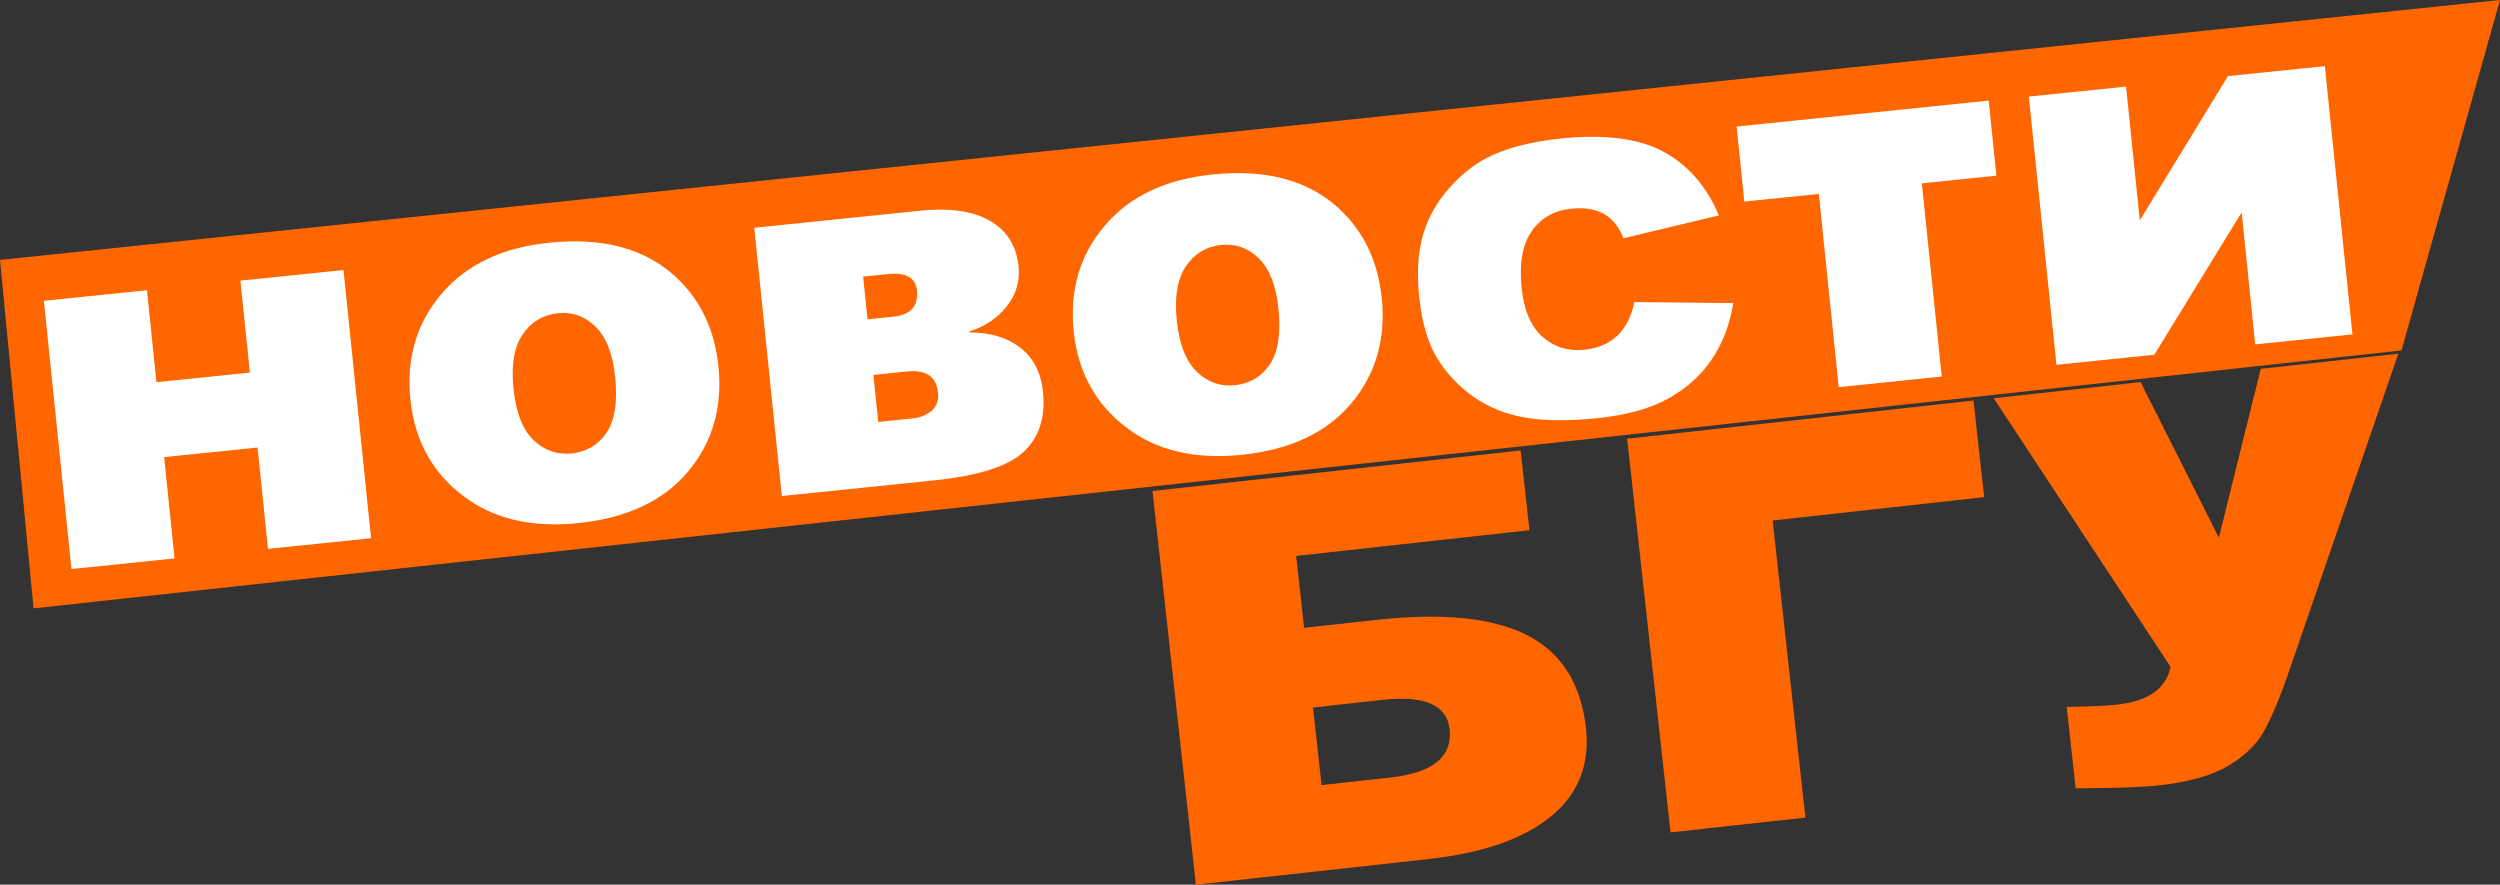
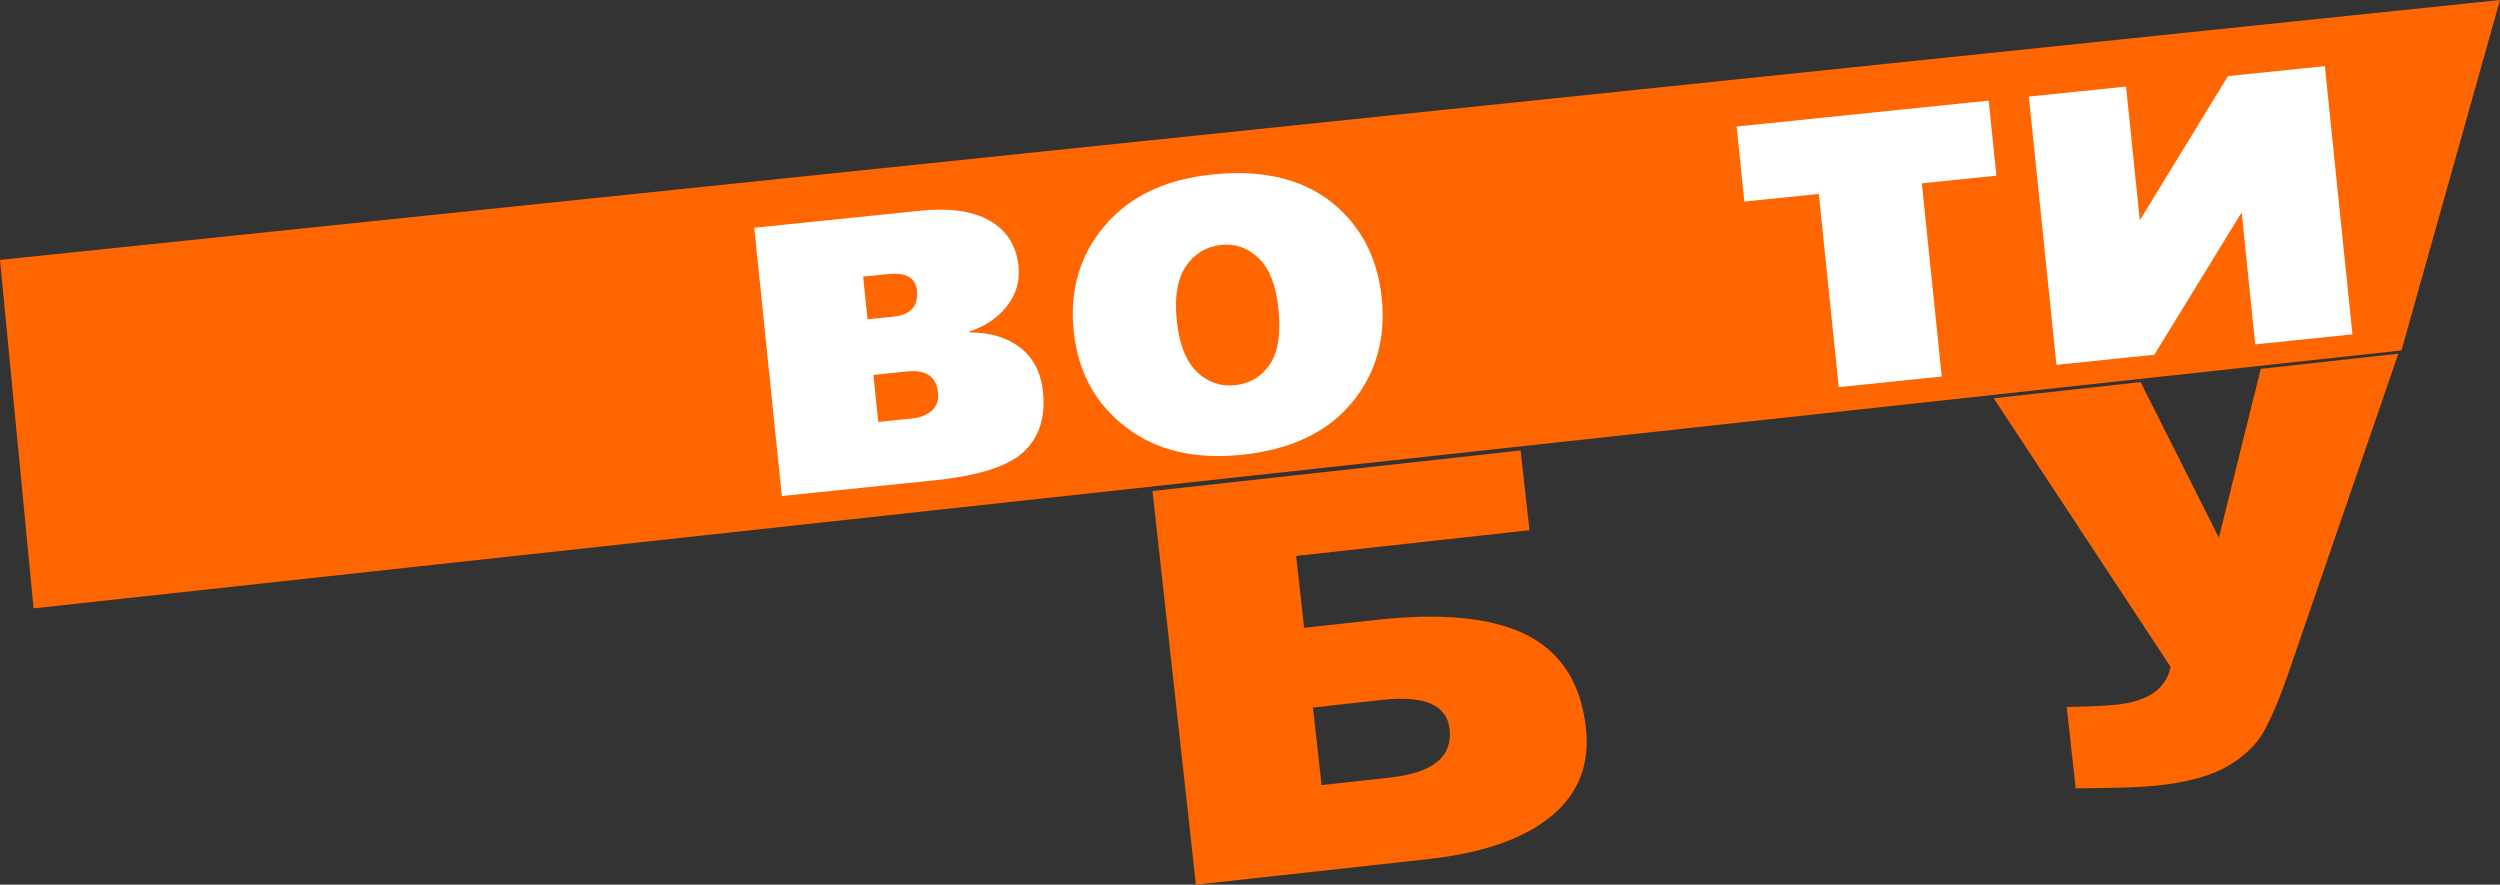
<svg xmlns="http://www.w3.org/2000/svg" id="_Слой_1" viewBox="0 0 422.21 149.41">
  <rect x="0" y="0" width="422.21" height="149.41" fill="#333333" stroke="none" />
  <defs>
    <style>.cls-1{fill:#fff;}.cls-2{fill:#f60;}</style>
  </defs>
  <polygon class="cls-2" points="5.67 102.74 405.57 59.18 422.21 0 0 43.89 5.67 102.74" />
  <g>
-     <path class="cls-1" d="M62.67,90.9l-17.41,1.79-1.76-17.11-15.78,1.62,1.76,17.11-17.41,1.79L7.41,50.8l17.41-1.79,1.6,15.53,15.78-1.62-1.6-15.53,17.41-1.79,4.66,45.3h0Z" />
-     <path class="cls-1" d="M69.31,67.45c-.71-6.91,1.03-12.85,5.24-17.8,4.2-4.96,10.27-7.85,18.21-8.66,9.07-.93,16.2,.99,21.37,5.78,4.16,3.86,6.56,8.88,7.2,15.08,.72,6.97-1.01,12.91-5.17,17.84-4.16,4.93-10.33,7.81-18.49,8.65-7.28,.75-13.36-.49-18.23-3.73-5.99-4.01-9.37-9.73-10.13-17.15h0Zm17.4-1.85c.42,4.04,1.54,6.94,3.38,8.71,1.83,1.77,3.99,2.52,6.46,2.27,2.5-.26,4.46-1.42,5.87-3.49s1.9-5.21,1.47-9.42c-.4-3.92-1.51-6.76-3.33-8.52-1.82-1.75-3.92-2.51-6.31-2.26-2.53,.26-4.52,1.45-5.97,3.57-1.45,2.12-1.97,5.17-1.56,9.15h-.01Z" />
    <path class="cls-1" d="M163.73,56.14c3.48,0,6.33,.84,8.56,2.57s3.52,4.21,3.85,7.45c.45,4.32-.64,7.71-3.27,10.15-2.62,2.44-7.62,4.04-14.98,4.8l-25.85,2.66-4.66-45.3,27.94-2.88c5.06-.52,9.02,.05,11.88,1.71s4.47,4.23,4.82,7.71c.25,2.45-.4,4.67-1.94,6.66-1.55,1.99-3.67,3.42-6.37,4.31l.02,.17h0Zm-17.21-2.22l4.39-.45c2.9-.3,4.21-1.78,3.94-4.44-.22-2.15-1.87-3.06-4.94-2.74l-4.14,.43,.74,7.21h0Zm1.79,17.34l5.72-.59c1.42-.15,2.54-.59,3.36-1.34,.81-.75,1.16-1.74,1.03-3-.28-2.73-2.01-3.93-5.2-3.6l-5.72,.59,.82,7.93h-.01Z" />
    <path class="cls-1" d="M181.33,55.92c-.71-6.91,1.03-12.85,5.24-17.8,4.2-4.96,10.27-7.85,18.21-8.66,9.07-.93,16.2,.99,21.37,5.78,4.16,3.86,6.56,8.88,7.2,15.08,.72,6.97-1.01,12.91-5.17,17.84-4.16,4.93-10.33,7.81-18.49,8.65-7.28,.75-13.36-.49-18.23-3.73-5.99-4.01-9.36-9.73-10.13-17.15h0Zm17.4-1.85c.42,4.04,1.54,6.94,3.38,8.71,1.83,1.77,3.99,2.52,6.46,2.27,2.5-.26,4.46-1.42,5.87-3.49,1.41-2.07,1.9-5.21,1.47-9.42-.4-3.92-1.51-6.76-3.33-8.52-1.82-1.75-3.92-2.51-6.31-2.26-2.53,.26-4.52,1.45-5.97,3.57s-1.97,5.17-1.56,9.15h-.01Z" />
-     <path class="cls-1" d="M276.02,51.01l16.7,.18c-.56,3.54-1.74,6.67-3.56,9.4s-4.27,4.96-7.35,6.68c-3.08,1.73-7.12,2.85-12.09,3.36-4.81,.49-8.86,.46-12.15-.11s-6.19-1.73-8.7-3.5-4.56-3.93-6.14-6.5-2.61-6.08-3.07-10.54c-.48-4.66-.08-8.62,1.19-11.88,.93-2.39,2.31-4.6,4.15-6.61,1.83-2.01,3.77-3.57,5.81-4.67,3.24-1.74,7.51-2.88,12.8-3.43,7.39-.76,13.17-.02,17.32,2.23,4.16,2.25,7.28,5.83,9.36,10.76l-16.12,3.86c-.71-1.88-1.79-3.24-3.24-4.08-1.45-.84-3.32-1.15-5.59-.91-2.87,.3-5.09,1.56-6.66,3.8-1.57,2.24-2.13,5.45-1.7,9.62,.38,3.72,1.55,6.45,3.52,8.2,1.96,1.75,4.31,2.48,7.04,2.2,2.27-.23,4.13-1.01,5.56-2.34,1.43-1.32,2.4-3.24,2.92-5.73h0Z" />
    <path class="cls-1" d="M337.15,29.67l-12.58,1.29,3.36,32.63-17.4,1.79-3.36-32.63-12.58,1.29-1.3-12.67,42.57-4.38,1.3,12.67h-.01Z" />
    <path class="cls-1" d="M397.29,56.47l-16.42,1.69-2.29-22.29-14.75,24.04-16.53,1.7-4.66-45.3,16.42-1.69,2.32,22.59,14.89-24.36,16.36-1.68s4.66,45.3,4.66,45.3Z" />
  </g>
  <g>
    <path class="cls-2" d="M220.24,106.03l12.19-1.34c11.18-1.24,19.68-.37,25.47,2.58,5.8,2.96,9.11,8.18,9.94,15.69,.68,6.14-1.28,11.11-5.88,14.9s-11.52,6.21-20.8,7.23l-39.19,4.32-7.33-66.49,62.17-6.85,1.49,13.47-39.4,4.35,1.34,12.15h0Zm2.93,26.56l11.68-1.29c7.16-.79,10.48-3.51,9.97-8.16-.45-4.08-4.25-5.73-11.4-4.94l-11.68,1.29,1.45,13.1h-.02Z" />
-     <path class="cls-2" d="M335.09,83.96l-35.72,3.94,5.53,50.17-22.77,2.51-7.33-66.49,58.49-6.45,1.8,16.32h0Z" />
    <path class="cls-2" d="M336.72,67.26l24.79-2.73,13.22,26.27,7.08-28.51,23.23-2.56-18.59,54.02c-1.52,4.36-2.91,7.64-4.17,9.85-1.25,2.21-3.25,4.12-6.02,5.76-2.76,1.63-6.67,2.73-11.74,3.29-2.69,.29-7.34,.46-13.97,.48l-1.52-13.74c3.9-.07,6.74-.19,8.52-.39,5.27-.58,8.28-2.71,9.03-6.37l-29.87-45.36h0Z" />
  </g>
</svg>